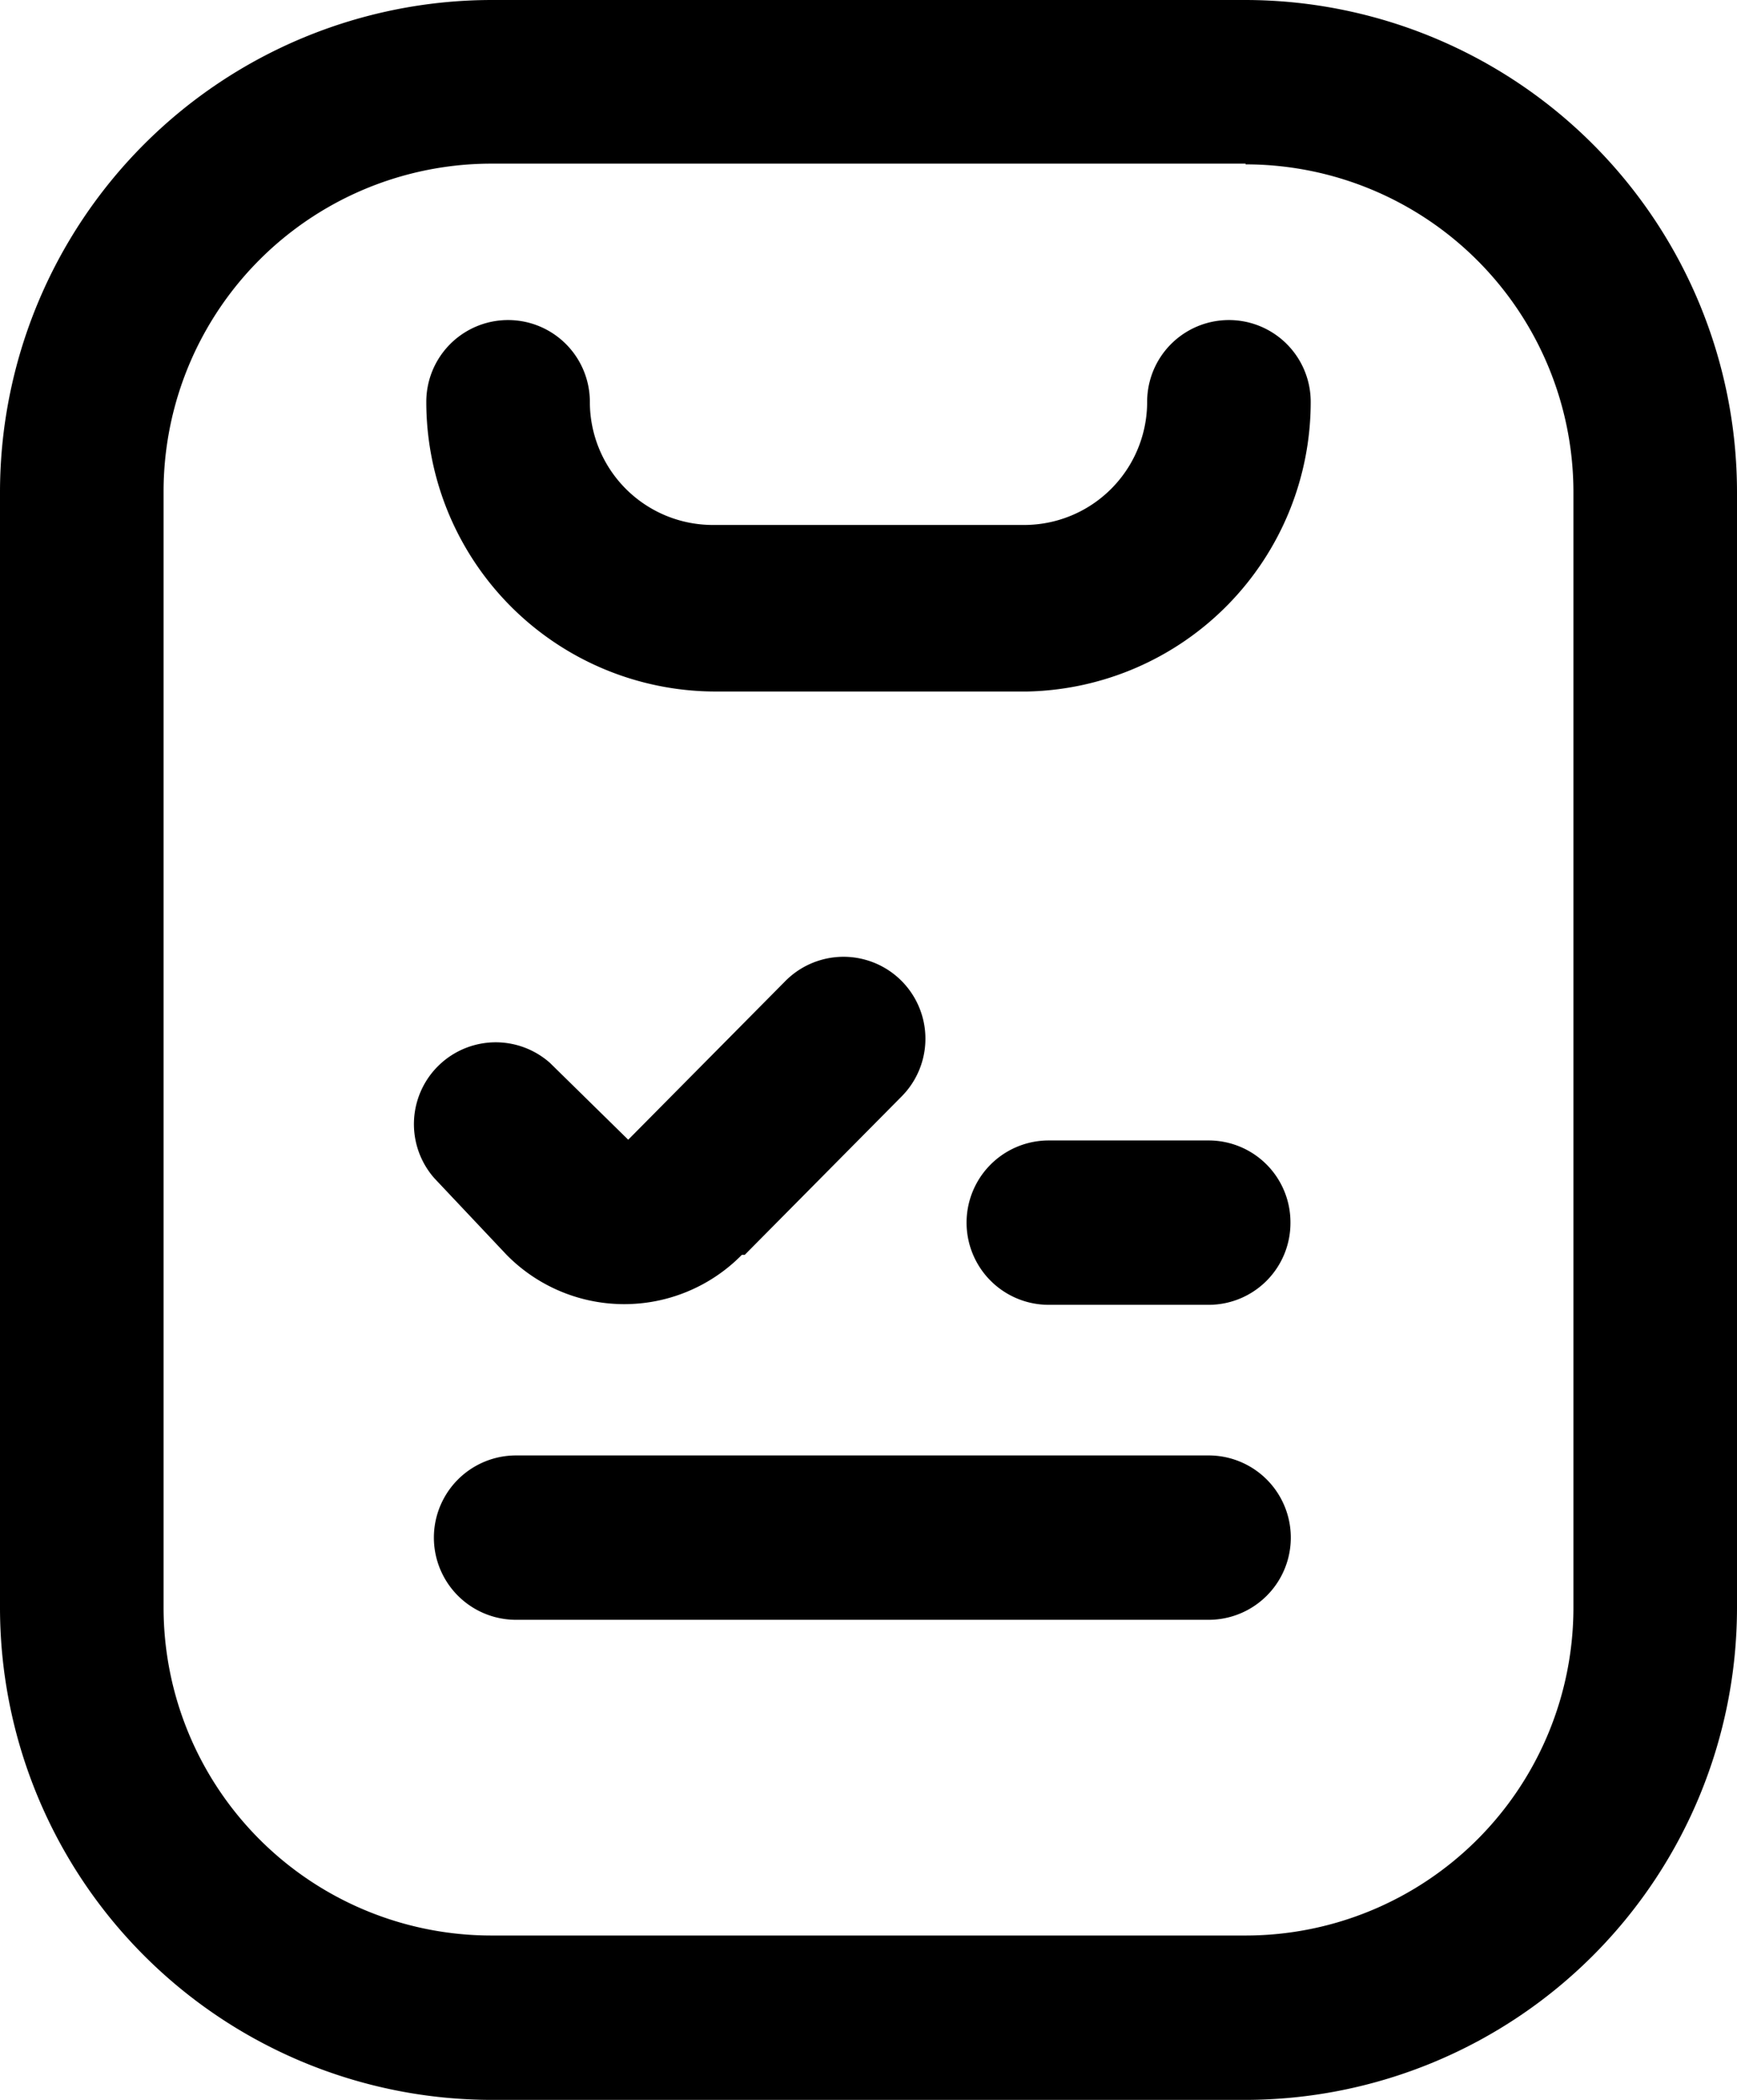
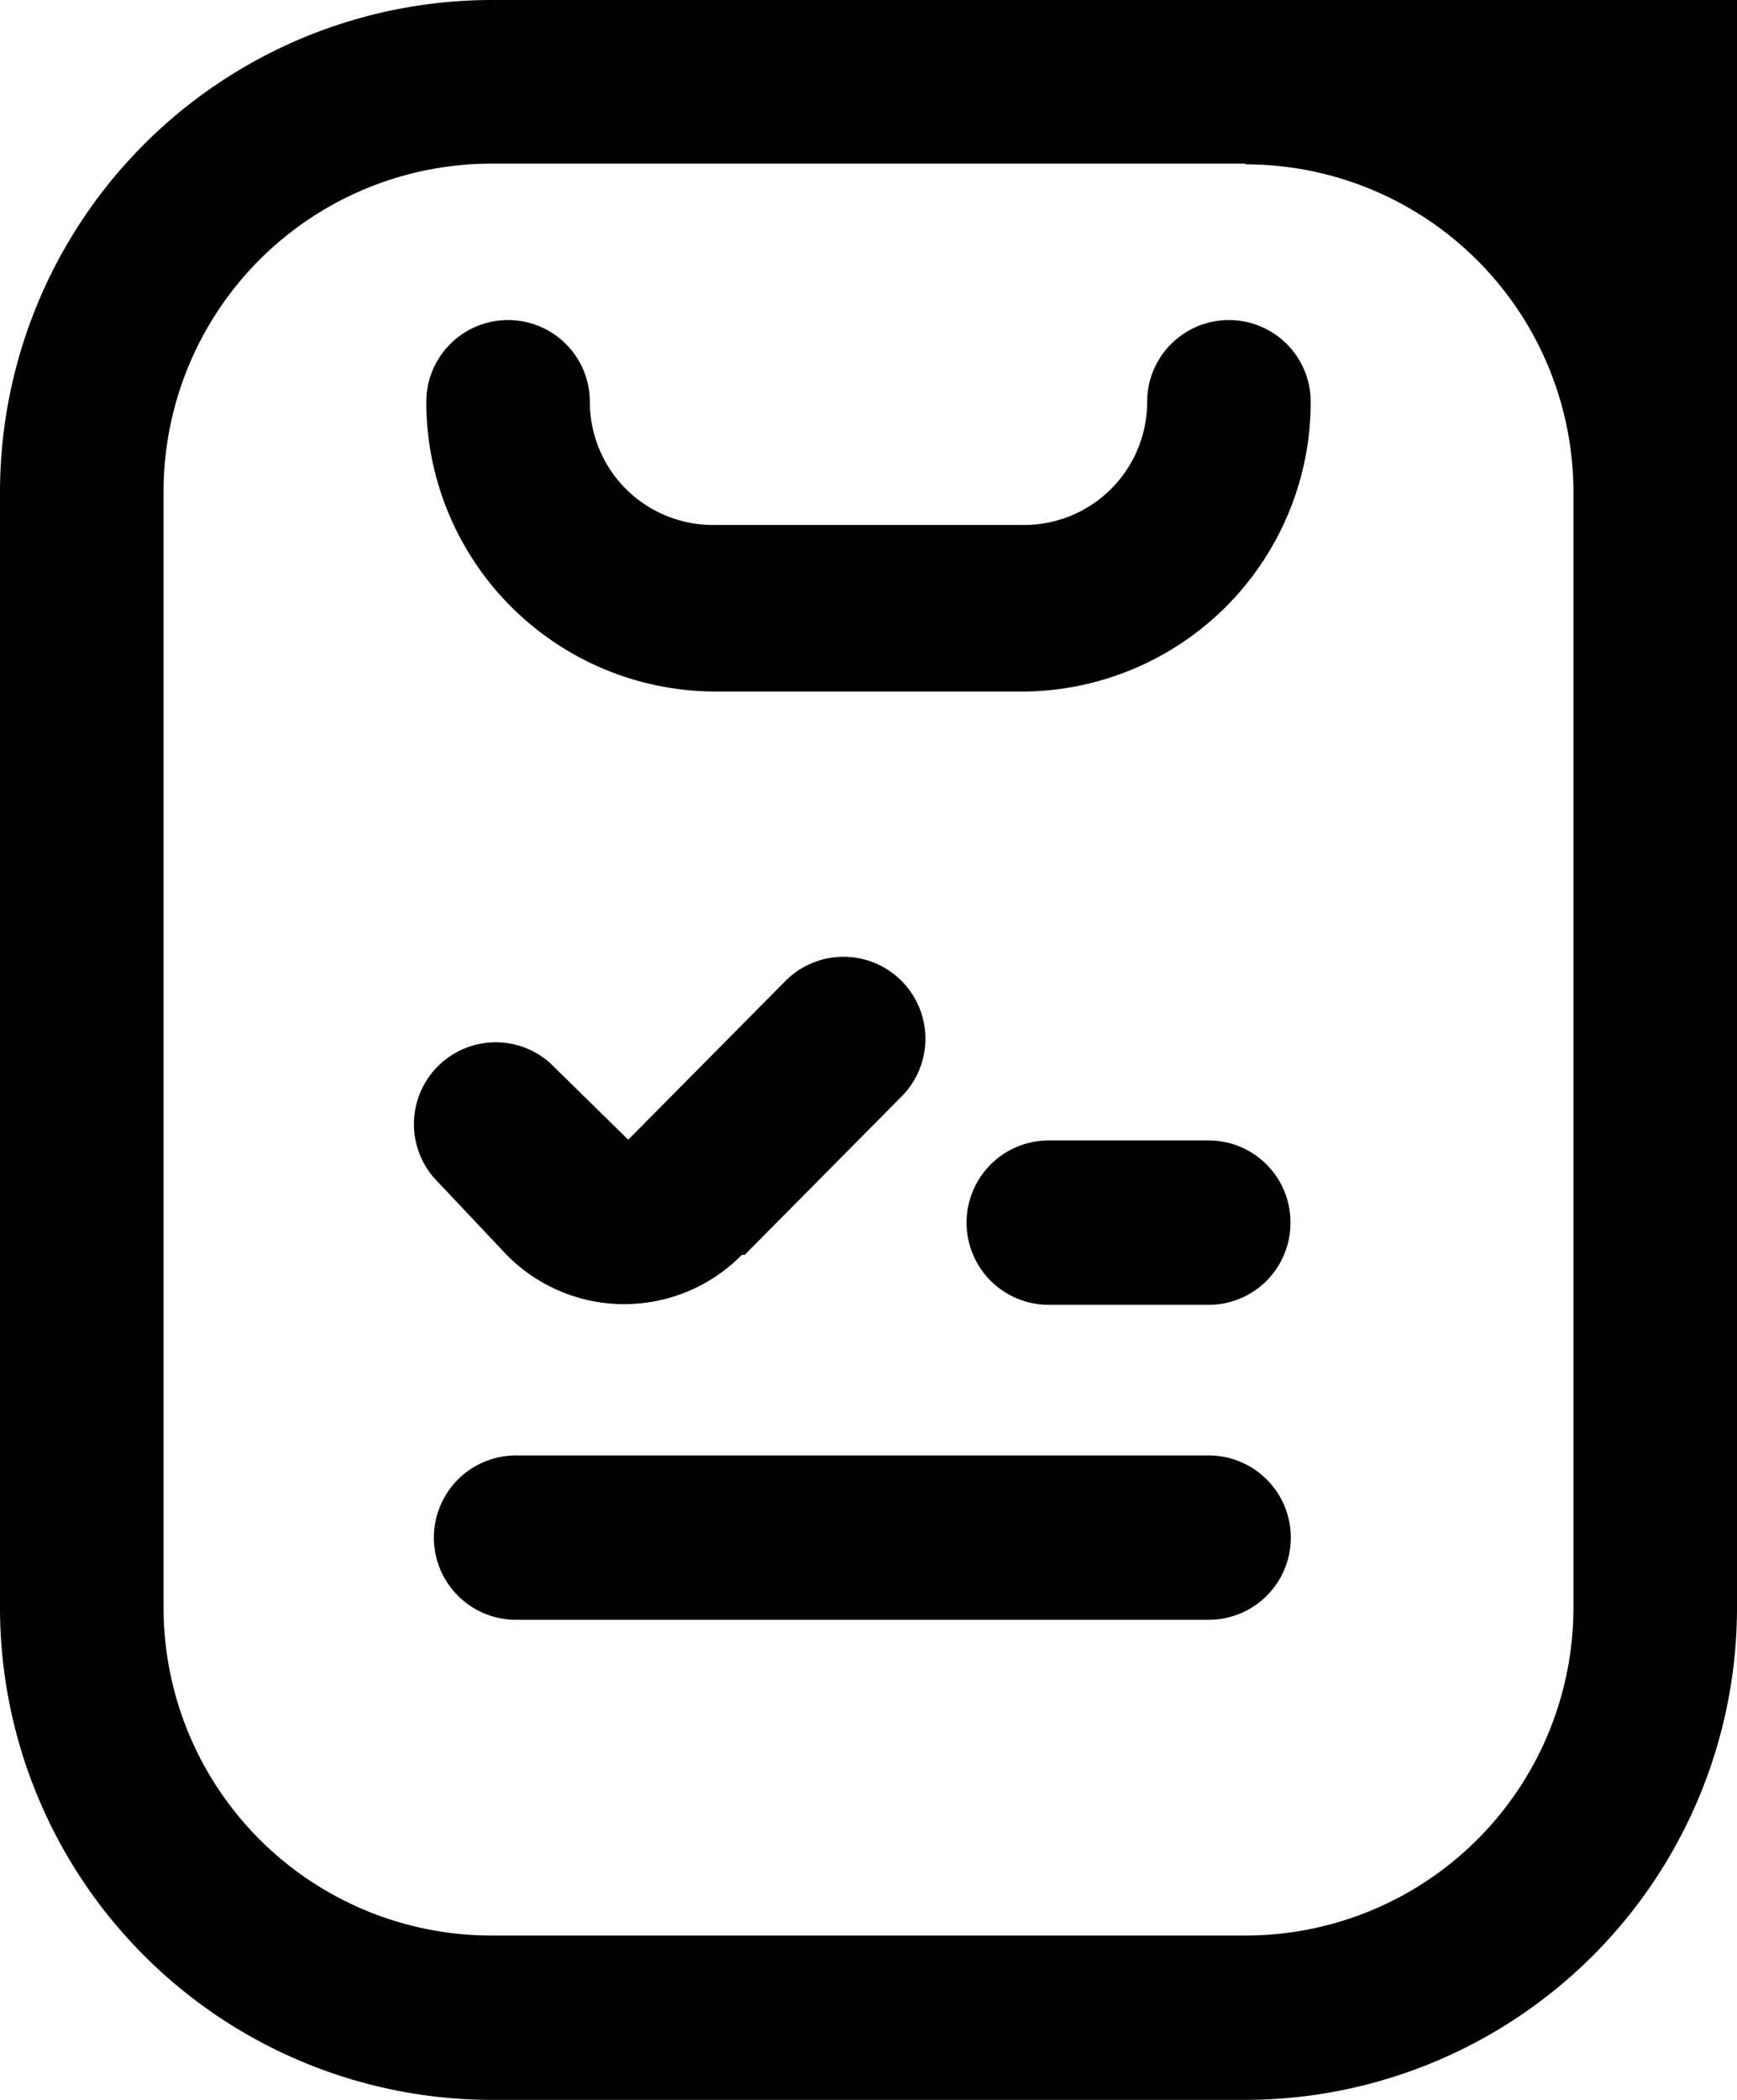
<svg xmlns="http://www.w3.org/2000/svg" viewBox="0 0 24 29">
  <title>icon2</title>
  <g id="Layer_2" data-name="Layer 2">
    <g id="Layer_1-2" data-name="Layer 1">
-       <path d="M16.7,22.37H7.13a1.13,1.13,0,0,1,0-2.27H16.7a1.13,1.13,0,0,1,0,2.27Zm1.13-5.49a1.13,1.13,0,0,0-1.13-1.13H14.49a1.13,1.13,0,1,0,0,2.27H16.7A1.13,1.13,0,0,0,17.83,16.88ZM24,22.2V6.8A6.8,6.8,0,0,0,17.21,0H6.79A6.8,6.8,0,0,0,0,6.8V22.2A6.8,6.8,0,0,0,6.79,29H17.21A6.8,6.8,0,0,0,24,22.2ZM17.21,2.27A4.53,4.53,0,0,1,21.74,6.8V22.2a4.53,4.53,0,0,1-4.53,4.53H6.79A4.53,4.53,0,0,1,2.26,22.2V6.8A4.53,4.53,0,0,1,6.79,2.26H17.21Zm.9,3.28a1.13,1.13,0,1,0-2.26,0,1.7,1.7,0,0,1-1.7,1.7H9.85a1.7,1.7,0,0,1-1.7-1.7,1.13,1.13,0,1,0-2.26,0,4,4,0,0,0,4,4h4.3A4,4,0,0,0,18.11,5.55ZM10.29,17.33l2.17-2.19a1.13,1.13,0,1,0-1.61-1.59L8.68,15.74a0,0,0,0,1,0,0L7.6,14.68A1.13,1.13,0,0,0,6,16.27L7,17.33a2.28,2.28,0,0,0,3.25,0Z" />
+       <path d="M16.7,22.37H7.13a1.13,1.13,0,0,1,0-2.27H16.7a1.13,1.13,0,0,1,0,2.27Zm1.13-5.49a1.13,1.13,0,0,0-1.13-1.13H14.49a1.13,1.13,0,1,0,0,2.27H16.7A1.13,1.13,0,0,0,17.83,16.88ZM24,22.2A6.8,6.8,0,0,0,17.21,0H6.79A6.8,6.8,0,0,0,0,6.8V22.2A6.8,6.8,0,0,0,6.79,29H17.21A6.8,6.8,0,0,0,24,22.2ZM17.21,2.27A4.53,4.53,0,0,1,21.74,6.8V22.2a4.53,4.53,0,0,1-4.53,4.53H6.79A4.53,4.53,0,0,1,2.26,22.2V6.8A4.53,4.53,0,0,1,6.79,2.26H17.21Zm.9,3.28a1.13,1.13,0,1,0-2.26,0,1.7,1.7,0,0,1-1.7,1.7H9.85a1.7,1.7,0,0,1-1.7-1.7,1.13,1.13,0,1,0-2.26,0,4,4,0,0,0,4,4h4.3A4,4,0,0,0,18.11,5.55ZM10.29,17.33l2.17-2.19a1.13,1.13,0,1,0-1.61-1.59L8.68,15.74a0,0,0,0,1,0,0L7.6,14.68A1.13,1.13,0,0,0,6,16.27L7,17.33a2.28,2.28,0,0,0,3.25,0Z" />
    </g>
  </g>
</svg>